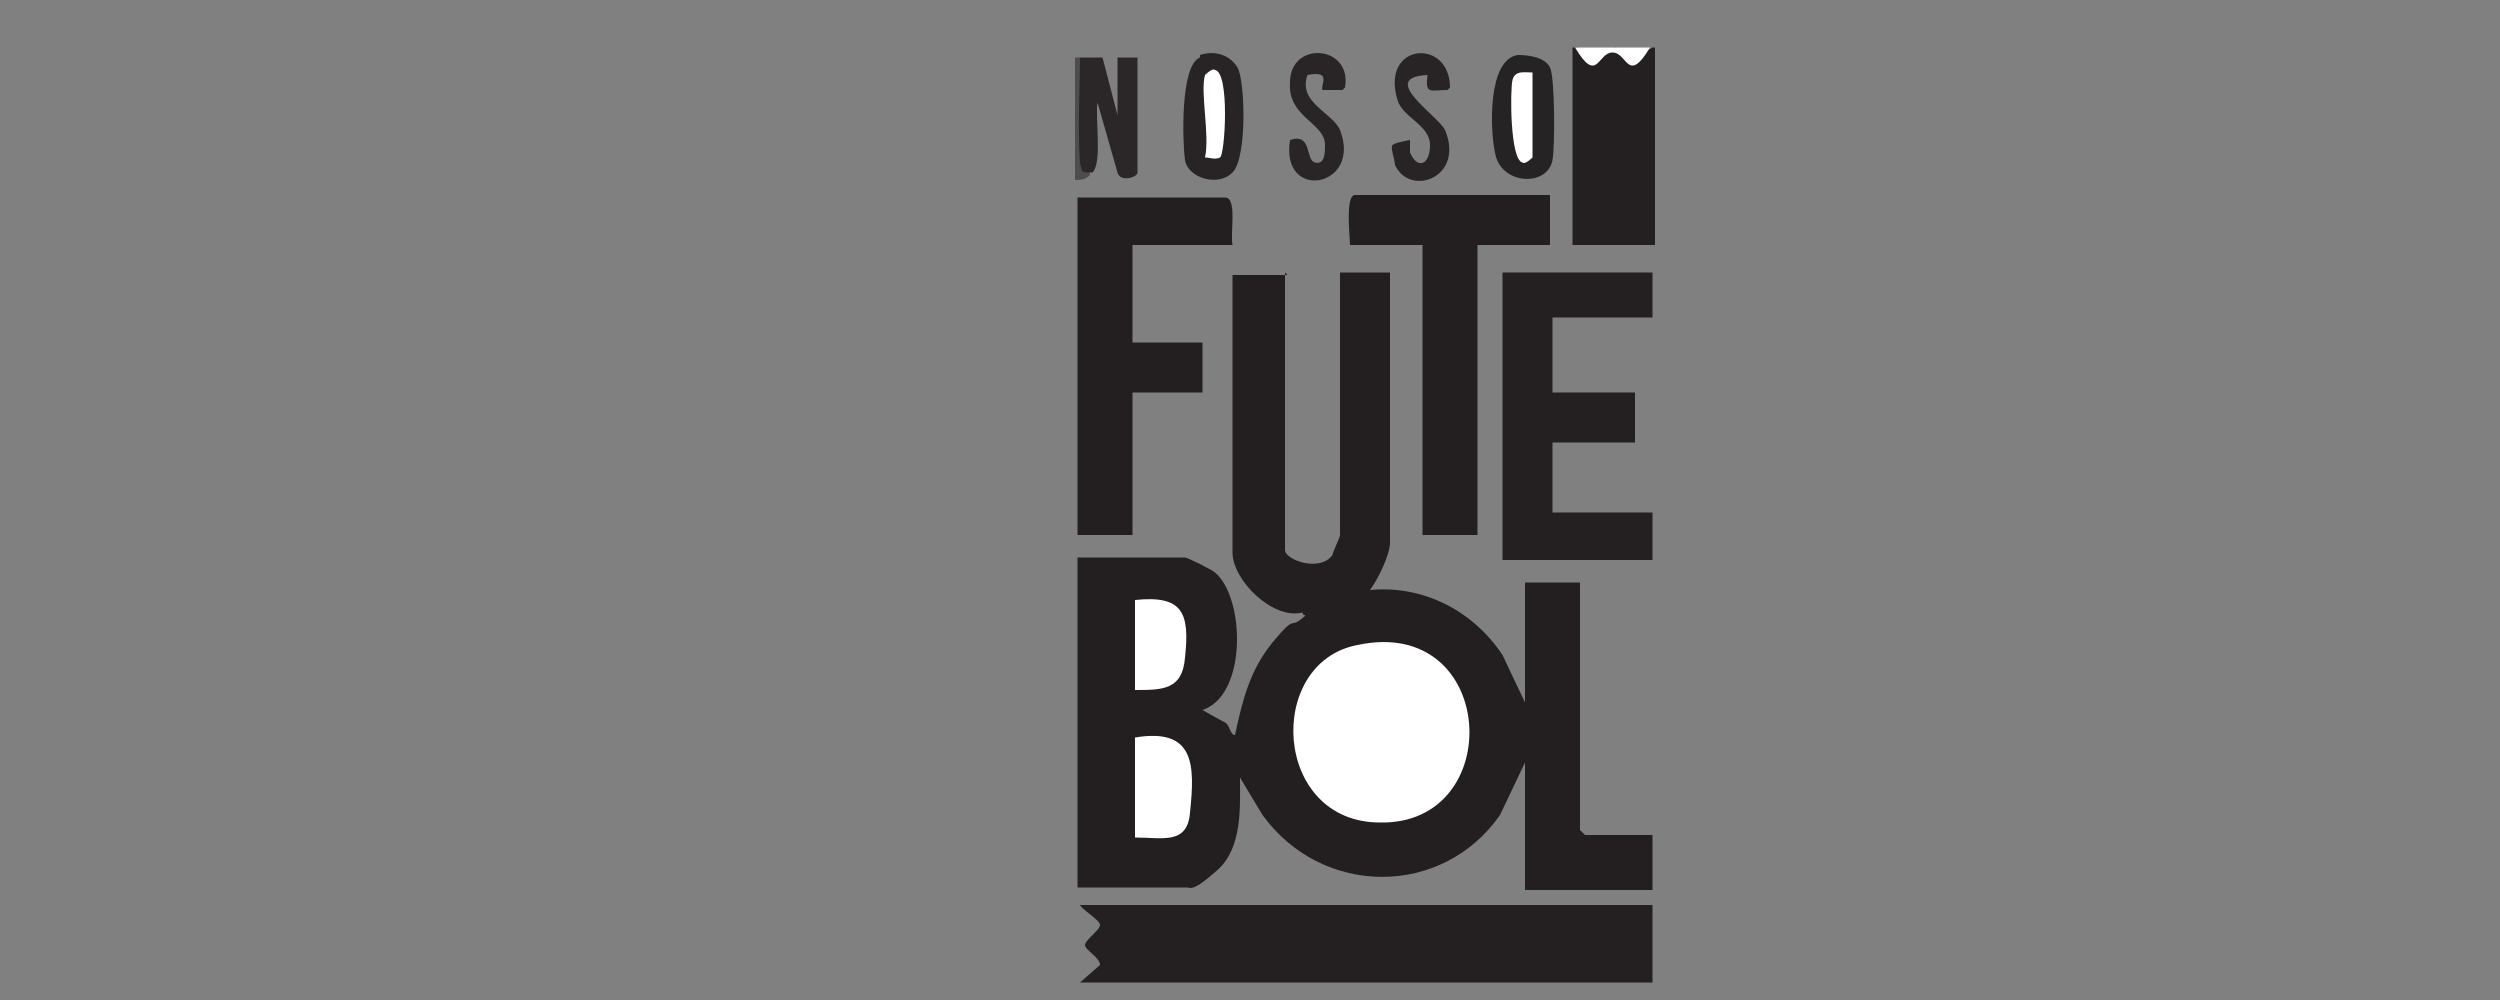
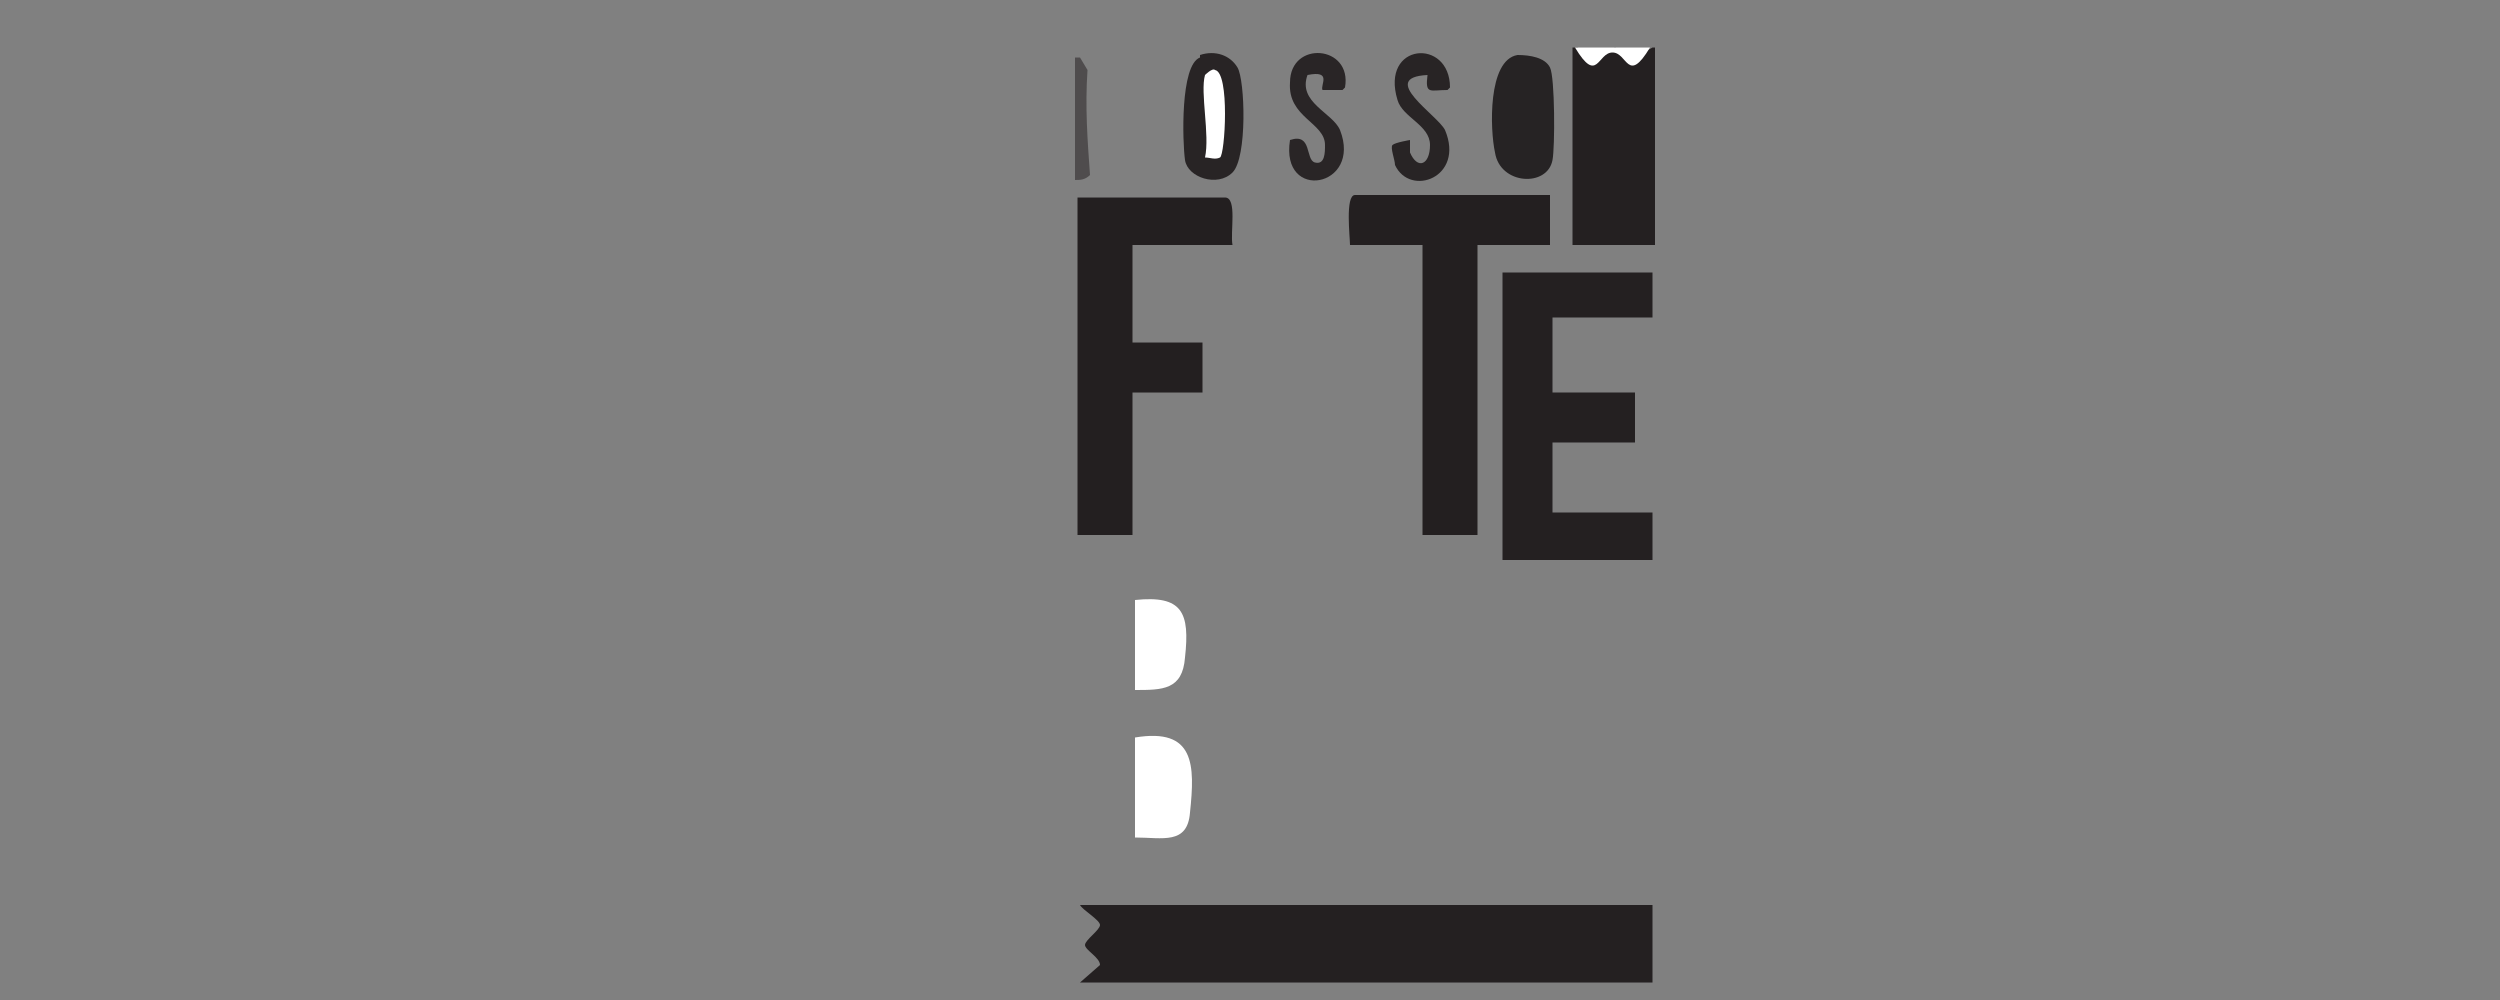
<svg xmlns="http://www.w3.org/2000/svg" id="Camada_1" version="1.1" viewBox="0 0 100 40">
  <rect x="0" y="0" width="100" height="40" fill="#808080" stroke="none" />
  <defs>
    <style>
      .st0 {
        fill: #262324;
      }

      .st1 {
        fill: #4f4c4d;
      }

      .st2 {
        fill: #fff;
      }

      .st3 {
        fill: #231f20;
      }

      .st4 {
        fill: #2b2728;
      }

      .st5 {
        fill: #242021;
      }

      .st6 {
        fill: #282425;
      }

      .st7 {
        fill: #292526;
      }
    </style>
  </defs>
  <path class="st3" d="M43.1,7.9h5.9c.5,0,.2,1.4.3,1.9h-4v3.9h2.8v2h-2.8v5.7h-2.2V7.9h0Z" />
  <path class="st5" d="M66,1.9h.2v7.9h-3.3V1.9h.2c.4.3.9.4,1.5,0,.5.3,1,.3,1.5,0h0Z" />
  <path class="st2" d="M66,1.9c-.9,1.5-.9.2-1.5.2s-.6,1.3-1.5-.2h2.9Z" />
  <path class="st1" d="M43.2,2.3l.3.5c-.1,1.5,0,2.8.1,4.2-.2.2-.4.2-.6.2V2.3h.2Z" />
-   <path class="st3" d="M51.4,10.9v11.1c0,.4,1.4.9,1.9.2,0-.1.3-.7.3-.8v-10.5h2v10.8c0,.5-.5,1.5-.8,1.9,2.1-.2,4.1.8,5.3,2.6l.9,1.9v-4.8h2.2v9.9s.2.2.2.2h2.7v2.2h-5.1v-5.1l-1,2.1c-2.3,3.3-7.1,3.3-9.5,0l-.9-1.5c0,1.2.1,2.8-.9,3.7s-1.1.7-1.2.7h-4.4v-13.2h4.3c.1,0,1.1.5,1.2.6,1.2,1,1.3,4.9-.5,5.5,0,0,.7.4.9.5s.2.5.4.5c.3-1.4.6-2.6,1.5-3.7s.7-.6,1.1-.9.1-.1.1-.3c-1.2.3-2.8-1.3-2.8-2.4v-11.1h2.2Z" />
  <path class="st5" d="M66.1,36.2v3.1h-22.9l.8-.7c0-.3-.6-.6-.6-.8s.6-.6.6-.8-.7-.6-.8-.8h22.9Z" />
  <polygon class="st5" points="66.1 10.9 66.1 12.7 62.1 12.7 62.1 15.7 65.4 15.7 65.4 17.7 62.1 17.7 62.1 20.5 66.1 20.5 66.1 22.4 60.1 22.4 60.1 10.9 66.1 10.9" />
  <path class="st3" d="M62,7.8v2h-2.9v11.6h-2.2v-11.6h-2.9c0-.3-.2-2,.2-2h7.8,0Z" />
-   <path class="st4" d="M43.2,2.3h.9l.6,2.3v-2.3h.8v4.6c0,.2-.7.4-.8,0l-.8-2.8c-.1.6.2,2.4-.2,2.8-.5,0-.4,0-.5-.4-.1-1.4,0-2.9,0-4.3Z" />
  <path class="st0" d="M60.7,2.2c.5,0,1.1.1,1.3.5.2.4.2,3.2.1,3.7-.2,1.1-2.1,1-2.3-.3-.2-.9-.3-3.7.9-3.9h0Z" />
  <path class="st6" d="M48,2.2c.6-.2,1.2,0,1.5.5s.4,3.6-.2,4.2-1.8.2-1.9-.5c-.1-.7-.2-3.8.6-4.1h0Z" />
  <path class="st7" d="M53.7,3.6c-.2,0-.7,0-.8,0-.1-.2.4-.8-.6-.6-.4,1.1,1,1.5,1.3,2.2.9,2.3-2.4,2.9-2,.4.9-.3.6.8,1,.9s.4-.4.4-.7c0-.9-1.5-1.1-1.4-2.5,0-1.7,2.5-1.5,2.2.2h0Z" />
  <path class="st6" d="M57.9,3.6c-.7,0-.9.2-.8-.6-2,.1.4,1.6.7,2.2.8,1.9-1.4,2.7-2,1.4,0-.2-.2-.7-.1-.8s.7-.2.7-.2,0,.3,0,.5c.3.7.8.5.8-.3s-1.1-1.1-1.3-1.8c-.7-2.3,2.1-2.5,2.1-.5h0Z" />
-   <path class="st2" d="M54.3,25.8c5.6-1.2,6,7.2.9,7.1-4.3,0-4.6-6.4-.9-7.1Z" />
  <path class="st2" d="M45.4,33.5v-4c2.4-.4,2.4,1.1,2.2,3-.1,1.3-1.1,1-2.2,1Z" />
  <path class="st2" d="M45.4,27.6v-3.6c1.9-.2,2.2.5,2,2.3-.1,1.3-.9,1.3-2,1.3h0Z" />
-   <path class="st2" d="M61.3,3v3.3s-.3.3-.4.2c-.5-.1-.5-2.9-.4-3.3s.5-.3.8-.3h0Z" />
  <path class="st2" d="M48.2,3c0,0,.3-.3.4-.2.6.1.4,3.4.2,3.5s-.4,0-.6,0c.2-.9-.2-2.6,0-3.3Z" />
</svg>